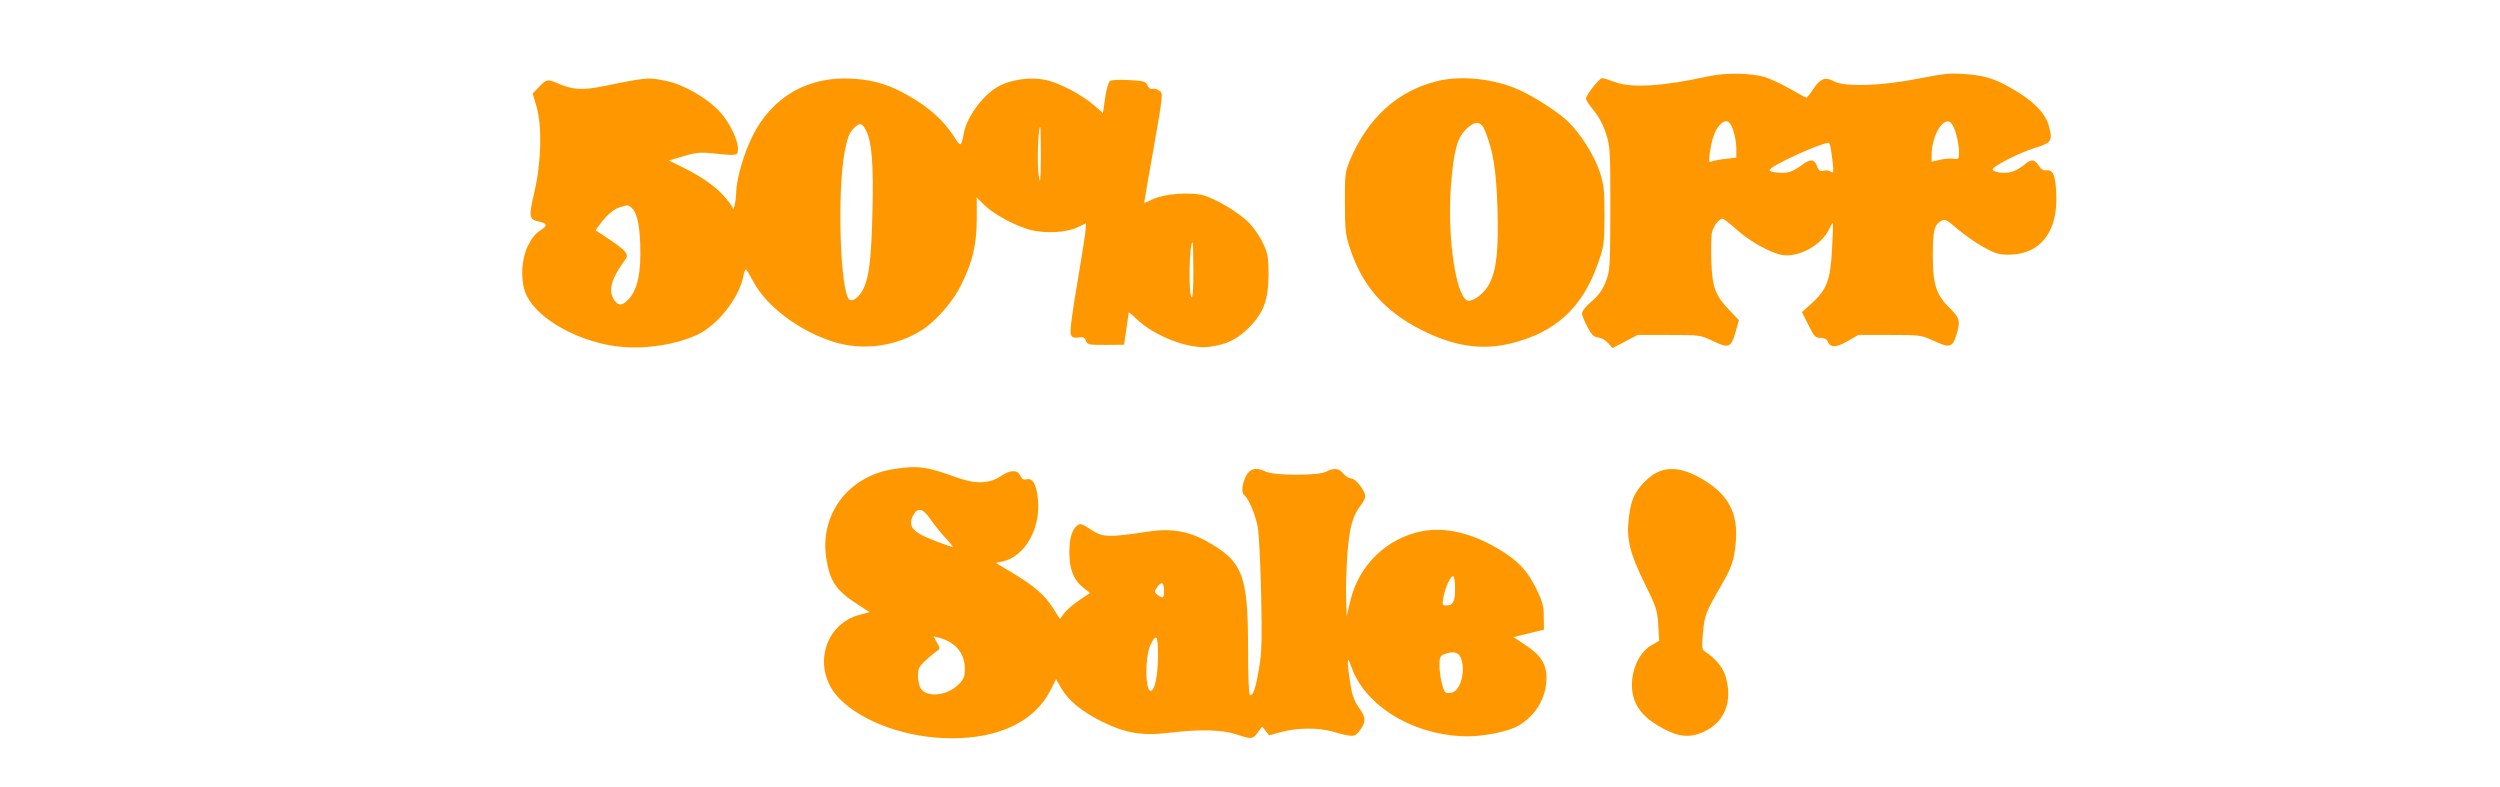
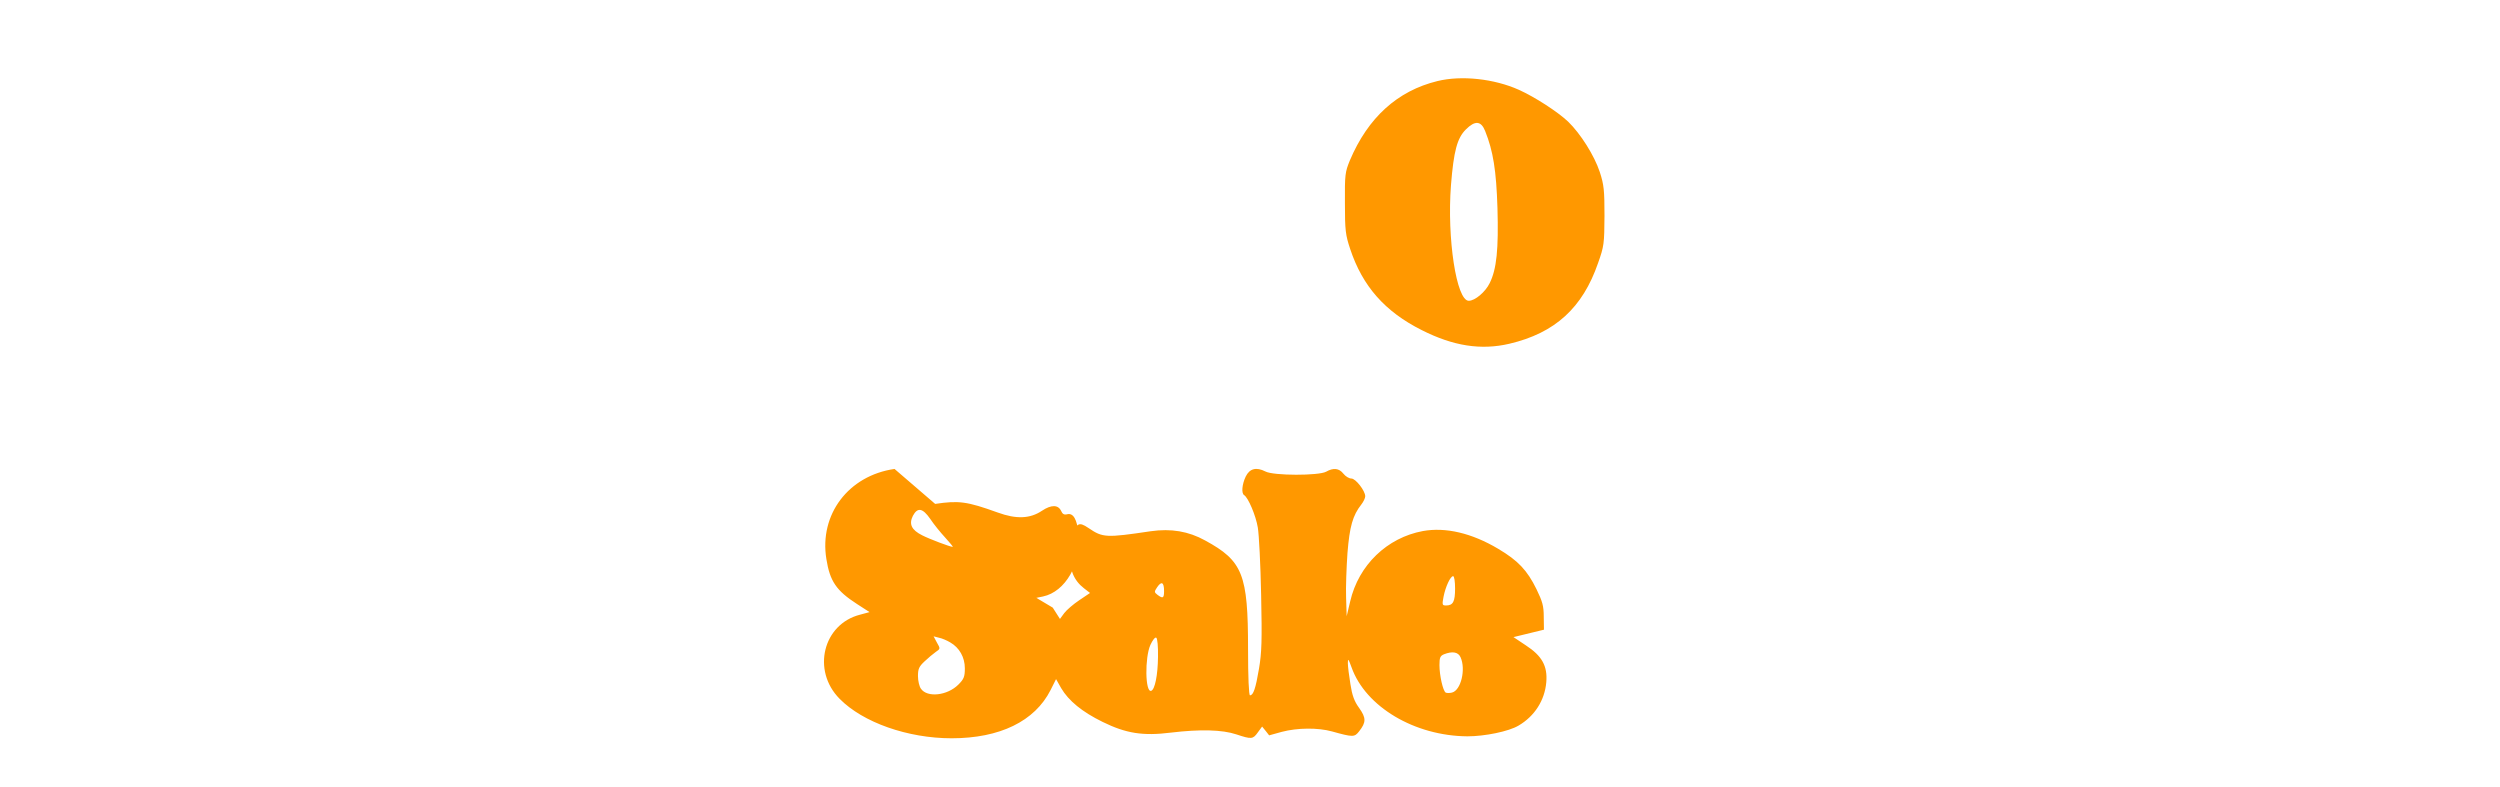
<svg xmlns="http://www.w3.org/2000/svg" version="1.0" width="1280pt" height="403pt" viewBox="0 0 1280 403" preserveAspectRatio="xMidYMid meet">
  <g transform="translate(0,403) scale(0.1,-0.1)" fill="#ff9800" stroke="none">
-     <path d="M8745 3639 c-229 -51 -394 -61 -477 -29 -29 11 -58 20 -65 20 -14 0 -83 -87 -83 -105 0 -7 18 -35 40 -61 26 -32 49 -74 63 -119 21 -66 22 -87 22 -385 -1 -304 -2 -317 -24 -373 -16 -41 -36 -69 -72 -100 -29 -24 -49 -50 -49 -62 0 -11 13 -42 28 -70 21 -40 33 -51 56 -53 15 -2 38 -15 50 -29 l22 -25 64 33 64 34 160 0 c160 0 162 0 228 -32 81 -38 91 -33 115 50 l16 58 -45 47 c-74 76 -91 119 -96 249 -2 61 -1 128 2 148 7 35 36 75 56 75 5 0 38 -25 72 -56 67 -60 171 -118 230 -129 84 -16 204 49 243 131 9 20 18 34 19 32 2 -2 0 -62 -4 -133 -8 -158 -26 -206 -102 -276 l-52 -47 33 -66 c29 -59 35 -66 62 -66 17 0 32 -6 35 -15 14 -36 41 -37 101 -3 l58 33 160 0 c154 0 162 -1 219 -27 85 -40 101 -38 120 19 25 74 21 94 -28 142 -73 71 -90 123 -90 271 0 131 7 160 45 180 17 10 29 3 82 -43 34 -29 94 -71 132 -92 60 -33 79 -39 131 -39 161 1 252 117 242 314 -4 95 -17 123 -52 118 -14 -2 -27 6 -38 24 -22 35 -38 35 -77 2 -17 -14 -44 -29 -61 -34 -37 -11 -102 -1 -97 14 6 18 139 85 217 109 85 26 91 37 70 113 -16 58 -66 113 -147 165 -112 70 -167 91 -273 99 -84 7 -112 4 -245 -22 -189 -38 -379 -44 -434 -15 -45 25 -70 16 -106 -37 -16 -25 -33 -46 -36 -46 -3 0 -41 20 -84 45 -44 25 -100 51 -125 59 -73 23 -204 25 -295 5z m129 -276 c9 -26 16 -68 16 -93 l0 -47 -52 -6 c-29 -3 -61 -9 -72 -13 -17 -7 -18 -4 -12 42 10 71 26 116 49 142 33 35 53 28 71 -25z m1138 -8 c9 -28 17 -71 18 -96 0 -44 -1 -45 -27 -42 -16 3 -47 0 -70 -5 l-43 -10 0 35 c0 86 47 179 88 171 10 -2 24 -22 34 -53z m-638 -87 c16 -107 16 -131 1 -118 -8 7 -25 10 -38 6 -19 -4 -25 0 -34 24 -14 36 -34 38 -76 6 -18 -14 -45 -29 -60 -35 -28 -11 -107 -5 -107 8 0 19 246 133 302 140 4 1 9 -14 12 -31z" />
-     <path d="M3250 3620 c-25 -4 -92 -17 -149 -29 -114 -24 -166 -22 -240 10 -58 25 -62 25 -101 -16 l-33 -34 19 -63 c30 -99 26 -289 -10 -441 -30 -130 -28 -141 25 -152 42 -9 43 -21 5 -45 -23 -14 -45 -41 -63 -78 -37 -76 -39 -194 -5 -259 60 -116 249 -224 443 -254 136 -21 306 1 427 56 105 48 217 190 238 301 3 19 9 34 13 34 3 0 19 -26 36 -58 66 -129 238 -258 415 -313 148 -46 319 -23 450 61 73 47 160 146 202 233 58 117 78 203 79 334 l0 112 38 -38 c48 -48 158 -107 236 -128 77 -20 188 -14 244 14 l41 20 -1 -26 c0 -14 -19 -137 -42 -273 -27 -155 -40 -256 -35 -269 7 -17 14 -20 39 -17 25 4 32 0 39 -17 7 -20 15 -21 102 -21 l93 1 12 80 c6 44 12 82 12 85 1 2 18 -12 39 -32 91 -89 269 -157 372 -144 90 12 142 37 201 95 79 79 103 144 104 276 0 87 -4 107 -27 157 -14 31 -45 77 -68 102 -50 54 -176 130 -243 147 -67 16 -191 7 -250 -19 l-49 -22 7 43 c4 23 20 119 37 212 55 315 54 306 33 321 -10 8 -26 12 -35 9 -9 -3 -19 4 -25 18 -9 20 -19 23 -94 27 -51 3 -90 1 -98 -5 -8 -6 -19 -44 -25 -87 l-11 -77 -42 37 c-65 57 -183 119 -253 133 -71 15 -162 4 -228 -27 -81 -38 -171 -154 -189 -244 -15 -76 -14 -76 -56 -11 -51 76 -118 137 -219 196 -102 60 -182 85 -292 92 -230 15 -416 -92 -517 -297 -45 -93 -81 -218 -82 -289 0 -40 -16 -105 -18 -75 -1 7 -22 35 -47 63 -46 51 -124 104 -224 152 l-55 27 73 22 c59 18 86 21 140 16 135 -14 137 -13 140 13 6 42 -39 140 -90 196 -64 71 -185 141 -274 160 -74 16 -94 16 -164 5z m1184 -258 c30 -57 39 -176 33 -415 -6 -243 -17 -337 -48 -399 -20 -38 -52 -63 -69 -53 -48 30 -65 553 -25 760 14 72 24 95 46 118 32 31 42 29 63 -11z m895 -134 c-1 -136 -3 -146 -11 -95 -9 51 -3 247 8 247 2 0 3 -69 3 -152z m-2103 -256 c33 -22 48 -78 52 -196 5 -141 -14 -228 -58 -276 -34 -37 -54 -38 -76 -5 -32 48 -14 110 61 211 15 22 -4 44 -83 97 l-73 48 20 27 c34 48 73 82 105 91 40 12 39 12 52 3z m2884 -329 c0 -99 -3 -143 -10 -133 -16 25 -10 280 6 280 2 0 4 -66 4 -147z" />
    <path d="M7360 3615 c-205 -50 -356 -187 -449 -407 -24 -59 -26 -72 -25 -218 0 -140 3 -163 27 -235 63 -190 177 -320 366 -415 162 -82 304 -104 449 -70 234 55 375 184 454 413 31 87 32 100 33 242 0 132 -3 159 -24 224 -28 85 -99 197 -162 258 -54 51 -170 126 -252 163 -127 57 -294 75 -417 45z m244 -256 c41 -102 57 -202 63 -394 6 -211 -4 -313 -40 -385 -22 -45 -75 -90 -107 -90 -63 0 -112 320 -91 592 14 176 32 241 76 285 47 47 78 45 99 -8z" />
-     <path d="M4580 1629 c-236 -34 -386 -233 -349 -461 18 -114 51 -162 156 -230 l65 -42 -48 -13 c-190 -48 -249 -286 -105 -431 119 -121 349 -202 573 -202 247 0 426 87 507 247 l28 56 26 -46 c38 -65 108 -122 212 -173 120 -59 206 -73 350 -55 150 18 263 15 335 -9 78 -26 85 -25 110 10 l22 30 18 -22 18 -23 65 18 c80 21 185 22 257 2 108 -30 115 -30 139 1 36 46 36 68 0 119 -25 34 -36 64 -45 123 -7 42 -13 91 -13 107 0 26 3 22 19 -22 72 -202 323 -351 593 -353 89 0 212 25 262 55 82 48 134 129 142 222 7 83 -22 135 -105 189 l-63 42 78 19 78 19 -1 67 c0 55 -7 78 -37 140 -48 98 -95 147 -196 207 -136 81 -270 112 -386 91 -183 -34 -329 -174 -372 -360 l-18 -76 -3 95 c-2 52 2 155 7 228 11 137 27 193 71 249 11 14 20 33 20 42 0 28 -49 91 -71 91 -12 0 -30 11 -41 25 -22 28 -51 31 -88 10 -37 -21 -270 -21 -311 1 -47 24 -81 15 -101 -26 -19 -40 -23 -86 -8 -95 21 -13 60 -105 70 -166 6 -35 14 -190 17 -344 5 -236 3 -296 -11 -379 -17 -101 -29 -136 -46 -136 -6 0 -10 92 -10 238 0 382 -27 450 -220 555 -85 47 -174 62 -279 47 -228 -34 -245 -33 -317 16 -28 19 -42 24 -54 17 -30 -19 -45 -66 -45 -143 0 -86 23 -142 75 -182 l31 -24 -55 -37 c-30 -20 -65 -50 -77 -66 l-22 -30 -37 58 c-44 67 -94 110 -208 179 l-84 50 34 7 c115 24 198 169 182 320 -7 75 -27 109 -58 101 -16 -4 -24 1 -31 17 -15 32 -50 33 -98 1 -61 -41 -131 -44 -227 -9 -158 57 -199 62 -320 44z m183 -256 c17 -26 52 -69 76 -95 24 -26 42 -48 39 -48 -13 0 -119 40 -156 59 -56 28 -69 58 -48 100 24 45 50 40 89 -16z m2687 -356 c0 -67 -10 -87 -46 -87 -20 0 -21 3 -13 45 10 51 35 105 49 105 6 0 10 -28 10 -63z m-1490 -13 c0 -37 -6 -40 -33 -20 -18 14 -18 16 -2 40 22 32 35 25 35 -20z m-1095 -263 c47 -27 75 -76 75 -133 0 -43 -5 -55 -33 -83 -57 -57 -160 -68 -192 -21 -8 11 -15 40 -15 64 0 37 5 49 34 76 18 17 44 39 57 48 24 16 24 17 6 48 l-17 32 27 -7 c16 -3 41 -14 58 -24z m1064 -74 c-1 -94 -16 -168 -35 -174 -31 -10 -33 170 -4 235 11 24 24 41 30 37 6 -3 10 -46 9 -98z m1549 -2 c28 -62 2 -170 -44 -181 -12 -3 -27 -3 -32 0 -14 8 -32 88 -32 141 0 38 4 47 23 55 43 17 73 12 85 -15z" />
-     <path d="M8505 1620 c-43 -13 -101 -64 -130 -114 -17 -29 -29 -70 -35 -124 -14 -110 3 -182 82 -342 57 -115 63 -132 68 -208 l5 -83 -42 -24 c-87 -52 -125 -204 -76 -300 27 -51 62 -83 136 -124 82 -45 140 -50 209 -18 109 49 151 155 113 284 -14 47 -53 93 -107 128 -14 8 -15 23 -9 95 8 90 15 107 95 245 53 92 64 125 73 215 13 150 -34 243 -163 322 -87 53 -156 68 -219 48z" />
+     <path d="M4580 1629 c-236 -34 -386 -233 -349 -461 18 -114 51 -162 156 -230 l65 -42 -48 -13 c-190 -48 -249 -286 -105 -431 119 -121 349 -202 573 -202 247 0 426 87 507 247 l28 56 26 -46 c38 -65 108 -122 212 -173 120 -59 206 -73 350 -55 150 18 263 15 335 -9 78 -26 85 -25 110 10 l22 30 18 -22 18 -23 65 18 c80 21 185 22 257 2 108 -30 115 -30 139 1 36 46 36 68 0 119 -25 34 -36 64 -45 123 -7 42 -13 91 -13 107 0 26 3 22 19 -22 72 -202 323 -351 593 -353 89 0 212 25 262 55 82 48 134 129 142 222 7 83 -22 135 -105 189 l-63 42 78 19 78 19 -1 67 c0 55 -7 78 -37 140 -48 98 -95 147 -196 207 -136 81 -270 112 -386 91 -183 -34 -329 -174 -372 -360 l-18 -76 -3 95 c-2 52 2 155 7 228 11 137 27 193 71 249 11 14 20 33 20 42 0 28 -49 91 -71 91 -12 0 -30 11 -41 25 -22 28 -51 31 -88 10 -37 -21 -270 -21 -311 1 -47 24 -81 15 -101 -26 -19 -40 -23 -86 -8 -95 21 -13 60 -105 70 -166 6 -35 14 -190 17 -344 5 -236 3 -296 -11 -379 -17 -101 -29 -136 -46 -136 -6 0 -10 92 -10 238 0 382 -27 450 -220 555 -85 47 -174 62 -279 47 -228 -34 -245 -33 -317 16 -28 19 -42 24 -54 17 -30 -19 -45 -66 -45 -143 0 -86 23 -142 75 -182 l31 -24 -55 -37 c-30 -20 -65 -50 -77 -66 l-22 -30 -37 58 l-84 50 34 7 c115 24 198 169 182 320 -7 75 -27 109 -58 101 -16 -4 -24 1 -31 17 -15 32 -50 33 -98 1 -61 -41 -131 -44 -227 -9 -158 57 -199 62 -320 44z m183 -256 c17 -26 52 -69 76 -95 24 -26 42 -48 39 -48 -13 0 -119 40 -156 59 -56 28 -69 58 -48 100 24 45 50 40 89 -16z m2687 -356 c0 -67 -10 -87 -46 -87 -20 0 -21 3 -13 45 10 51 35 105 49 105 6 0 10 -28 10 -63z m-1490 -13 c0 -37 -6 -40 -33 -20 -18 14 -18 16 -2 40 22 32 35 25 35 -20z m-1095 -263 c47 -27 75 -76 75 -133 0 -43 -5 -55 -33 -83 -57 -57 -160 -68 -192 -21 -8 11 -15 40 -15 64 0 37 5 49 34 76 18 17 44 39 57 48 24 16 24 17 6 48 l-17 32 27 -7 c16 -3 41 -14 58 -24z m1064 -74 c-1 -94 -16 -168 -35 -174 -31 -10 -33 170 -4 235 11 24 24 41 30 37 6 -3 10 -46 9 -98z m1549 -2 c28 -62 2 -170 -44 -181 -12 -3 -27 -3 -32 0 -14 8 -32 88 -32 141 0 38 4 47 23 55 43 17 73 12 85 -15z" />
  </g>
</svg>